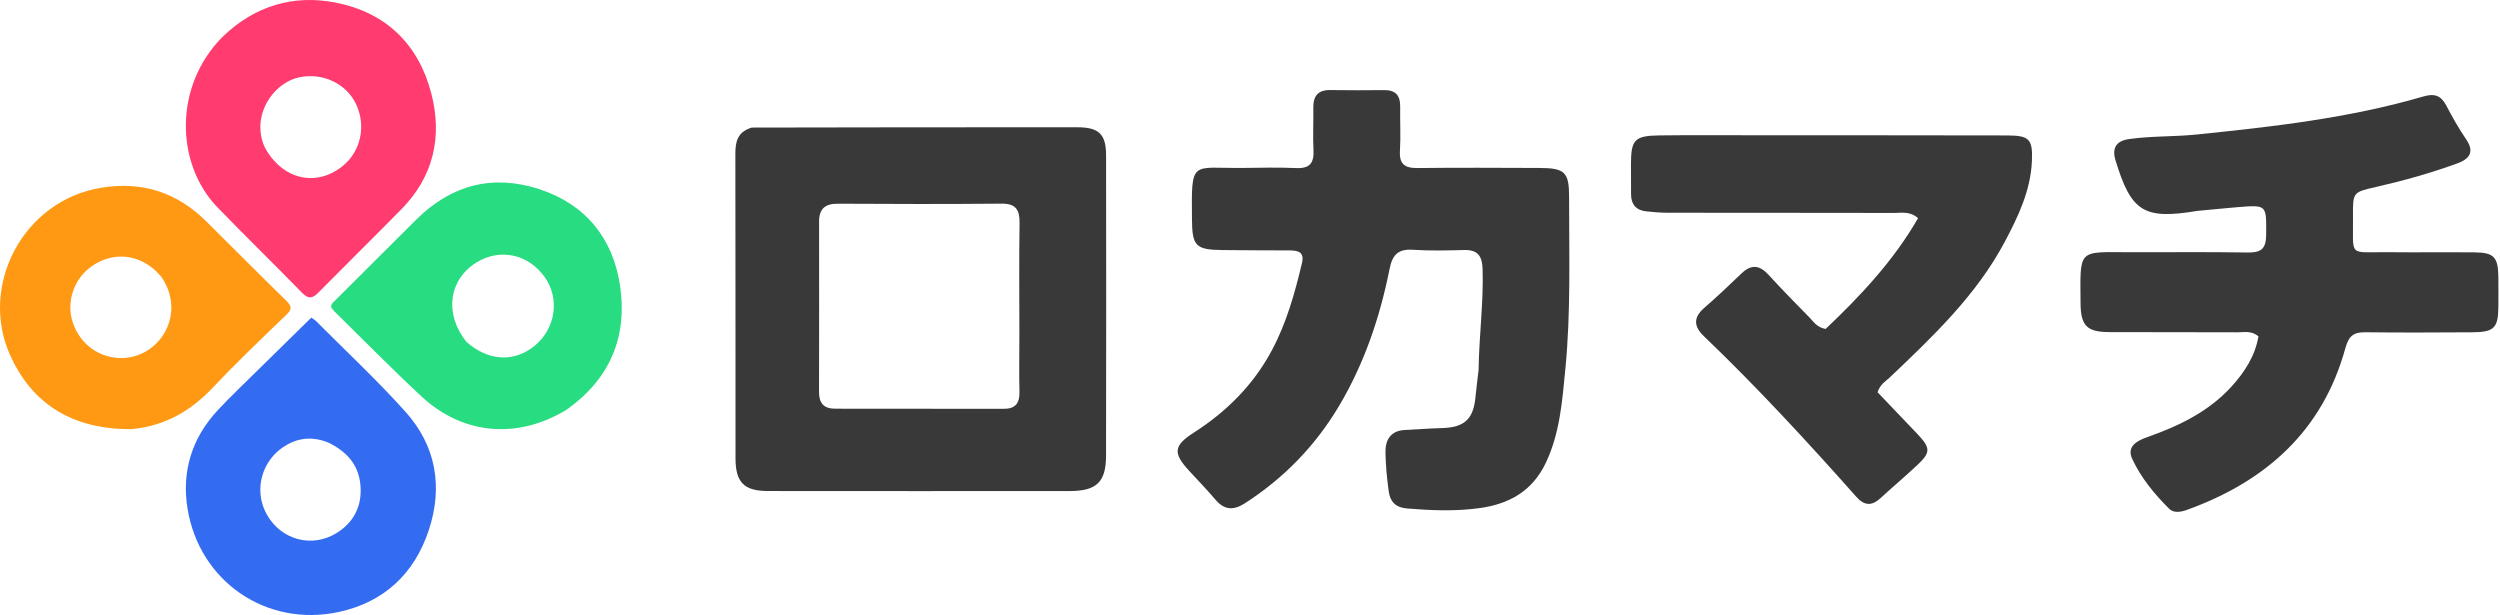
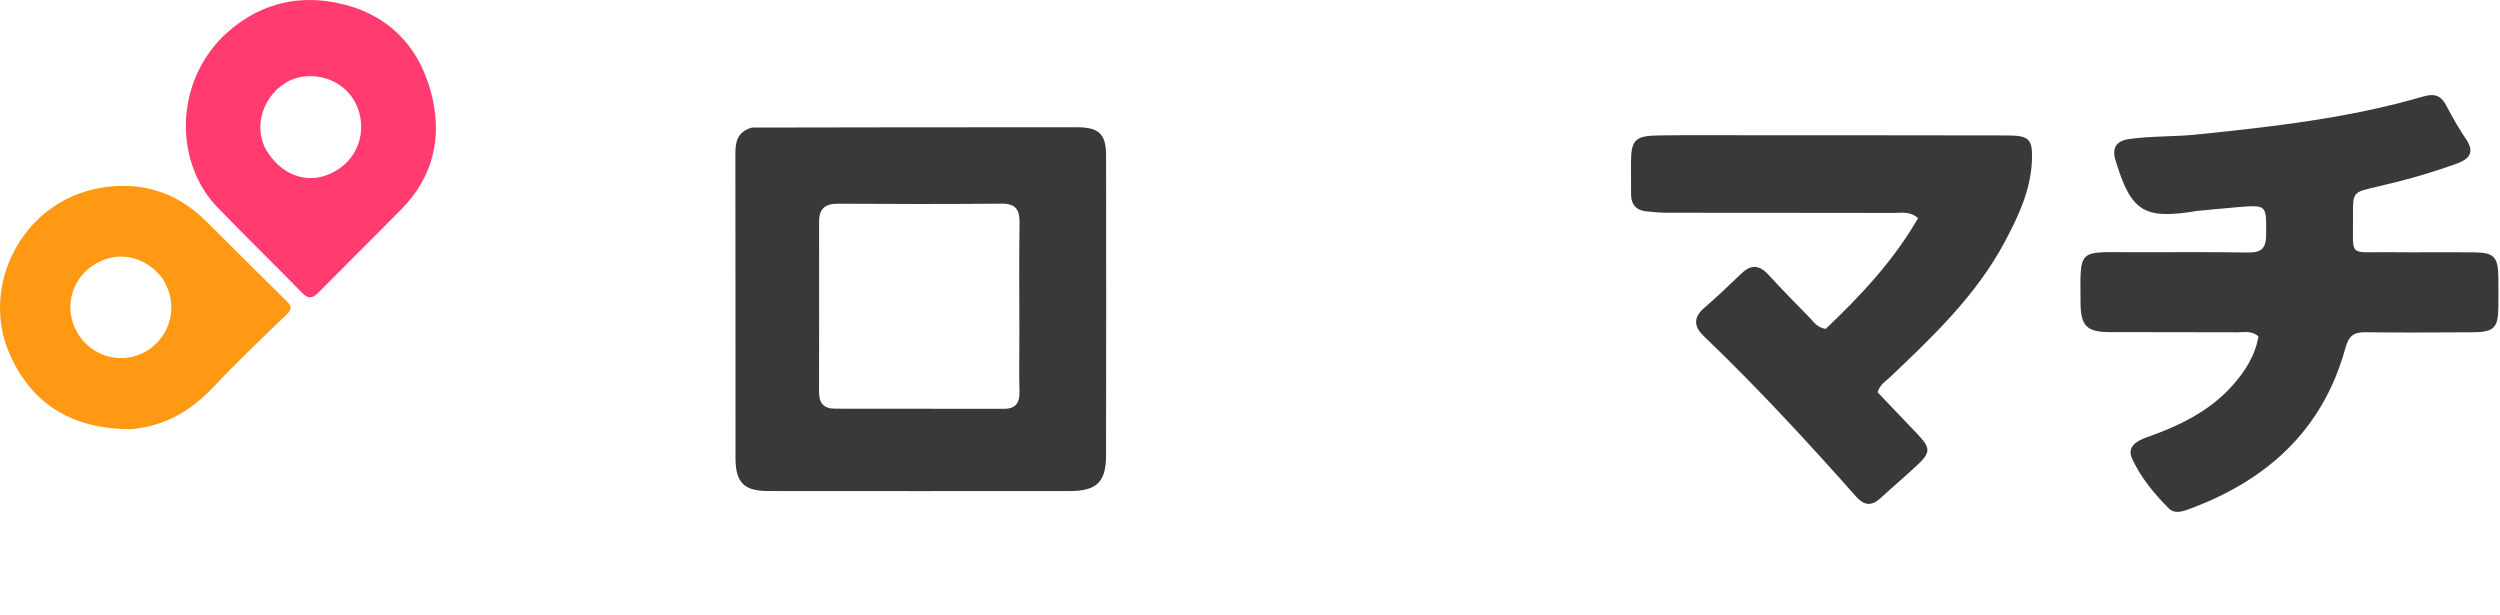
<svg xmlns="http://www.w3.org/2000/svg" width="1439" height="354" viewBox="0 0 1439 354" fill="none">
  <path d="M128.409 20.908C146.9 3.223 168.995 -3.182 193.015 1.462C221.793 7.025 240.907 25.23 248.273 53.824C254.702 78.781 249.548 101.631 231.027 120.458C215.16 136.588 199.021 152.451 183.12 168.548C179.727 171.983 177.352 172.12 173.792 168.462C157.717 151.941 141.159 135.89 125.141 119.314C101.058 94.394 99.719 49.41 128.409 20.908ZM152.351 84.713C162.218 103.1 181.459 107.923 196.868 95.87C207.612 87.465 210.953 72.592 204.94 59.932C199.304 48.065 185.802 41.806 172.681 44.417C156.937 47.551 144.329 66.789 152.351 84.713Z" fill="#FF3B6F" />
-   <path d="M326.064 235.86C297.806 253.03 266.42 250.34 242.56 228.148C225.441 212.226 209.06 195.502 192.366 179.118C191.633 178.399 191.068 177.508 190.648 176.979C190.408 175.05 191.536 174.298 192.407 173.431C208.079 157.807 223.784 142.216 239.436 126.572C259.645 106.373 283.697 100.111 310.566 108.931C337.084 117.636 352.929 137.252 356.939 164.661C361.225 193.954 351.045 218.222 326.064 235.86ZM268.41 196.719C281.065 207.921 295.989 208.753 307.879 198.921C319.808 189.057 322.312 171.917 313.622 159.607C304.171 146.221 287.713 142.677 274.176 151.114C258.339 160.985 255.552 180.589 268.41 196.719Z" fill="#28DC81" />
  <path d="M432.76 73.43C495.811 73.292 557.984 73.225 620.157 73.262C632.555 73.269 636.646 77.246 636.663 89.419C636.741 147.059 636.765 204.7 636.643 262.34C636.611 277.446 631.157 282.63 615.878 282.644C557.914 282.697 499.95 282.699 441.986 282.635C428.263 282.62 423.373 277.634 423.362 263.818C423.317 205.53 423.395 147.242 423.274 88.954C423.259 81.949 424.163 75.977 432.76 73.43ZM586.754 191.59C586.748 170.544 586.518 149.495 586.852 128.454C586.974 120.807 584.803 117.151 576.492 117.224C545.087 117.499 513.678 117.45 482.273 117.257C474.887 117.211 471.461 120.225 471.468 127.538C471.499 160.24 471.523 192.942 471.439 225.644C471.423 232.072 474.17 235.247 480.706 235.244C513.084 235.229 545.462 235.271 577.84 235.318C584.419 235.327 586.971 232.083 586.803 225.587C586.527 214.91 586.744 204.22 586.754 191.59Z" fill="#393939" />
-   <path d="M851.067 213.111C851.353 193.126 853.972 174.146 853.386 154.988C853.145 147.1 850.491 143.702 842.57 143.916C832.856 144.178 823.098 144.406 813.417 143.771C804.941 143.216 801.514 146.413 799.844 154.784C794.311 182.521 785.337 209.133 770.789 233.609C757.145 256.566 739.05 275.183 716.584 289.671C709.985 293.927 704.741 293.624 699.586 287.578C694.755 281.912 689.582 276.535 684.528 271.061C675.081 260.83 675.38 256.582 687.178 249.006C706.086 236.864 721.44 221.571 732.104 201.604C740.581 185.731 745.319 168.662 749.433 151.327C750.954 144.915 746.939 144.18 742.292 144.142C729.331 144.038 716.367 144.129 703.408 143.937C688.174 143.712 686.23 141.578 686.098 126.329C685.794 91.277 685.376 97.013 715.914 96.659C725.958 96.543 736.021 96.281 746.045 96.744C753.828 97.103 756.433 93.882 756.042 86.43C755.619 78.351 756.088 70.23 755.945 62.132C755.827 55.404 758.506 51.747 765.632 51.838C776 51.97 786.372 51.992 796.739 51.865C803.396 51.783 806.051 55.048 805.945 61.444C805.806 69.867 806.332 78.32 805.812 86.712C805.325 94.556 808.631 96.82 816.044 96.726C839.372 96.431 862.706 96.607 886.037 96.674C900.762 96.717 903.184 99.079 903.17 113.406C903.136 146.433 904.236 179.511 901.017 212.435C899.233 230.676 897.93 249.088 889.869 266.206C882.156 282.585 868.839 290.066 851.78 292.447C837.91 294.382 824.071 293.846 810.132 292.7C803.08 292.12 800.145 288.671 799.329 282.705C798.322 275.346 797.604 267.902 797.474 260.482C797.346 253.21 800.386 247.912 808.665 247.495C815.773 247.137 822.874 246.599 829.986 246.403C842.932 246.046 848.114 241.272 849.294 228.439C849.738 223.617 850.412 218.815 851.067 213.111Z" fill="#393939" />
  <path d="M1264.76 121.394C1233.97 126.53 1226.7 121.935 1217.7 92.308C1215.53 85.157 1218.06 81.101 1225.5 80.042C1238.33 78.217 1251.28 78.76 1264.19 77.44C1308.22 72.939 1352.14 68.008 1394.79 55.547C1401.44 53.604 1405.07 54.998 1408.14 60.861C1411.58 67.452 1415.28 73.967 1419.46 80.108C1424.48 87.476 1421.52 91.468 1414.44 94.045C1399.23 99.582 1383.67 103.96 1367.91 107.553C1354.42 110.63 1354.25 110.437 1354.39 124.529C1354.61 148.579 1351.29 144.914 1374.88 145.164C1391.4 145.339 1407.92 145.107 1424.44 145.26C1435.48 145.362 1437.91 147.993 1438.05 159.24C1438.13 165.071 1438.11 170.903 1438.06 176.734C1437.94 188.831 1435.55 191.206 1422.94 191.269C1402.53 191.371 1382.12 191.52 1361.72 191.251C1354.83 191.161 1351.98 193.15 1349.97 200.476C1336.85 248.163 1304.1 277.137 1258.77 293.495C1255.39 294.718 1251.25 295.508 1248.56 292.831C1240.05 284.382 1232.36 275.015 1227.31 264.167C1224.07 257.199 1229.66 253.836 1235.76 251.686C1253.93 245.275 1271.12 237.126 1284.41 222.548C1292.08 214.124 1298.08 204.815 1299.97 193.58C1295.84 190.178 1291.78 191.295 1288.05 191.275C1263.43 191.145 1238.81 191.274 1214.19 191.162C1201.09 191.103 1197.64 187.508 1197.56 174.274C1197.36 142.953 1195.76 145.077 1226.3 145.182C1248.65 145.258 1271.01 144.934 1293.36 145.343C1300.97 145.483 1304.32 143.789 1304.39 135.287C1304.53 117.884 1305.03 117.851 1287.84 119.253C1280.43 119.856 1273.05 120.651 1264.76 121.394Z" fill="#393939" />
  <path d="M1015.32 77.866C1062.6 77.886 1108.92 77.851 1155.23 77.959C1168.06 77.989 1170.11 80.01 1169.57 92.706C1168.84 109.63 1161.72 124.547 1153.95 139.175C1137.54 170.043 1112.58 193.649 1087.68 217.321C1085.38 219.5 1082.29 221.037 1080.72 225.769C1088 233.388 1095.77 241.475 1103.48 249.615C1111.38 257.945 1111.44 260.365 1103.34 267.935C1096.49 274.343 1089.3 280.399 1082.39 286.747C1077.29 291.427 1073.06 291.111 1068.38 285.845C1040.22 254.114 1011.46 222.94 980.805 193.572C974.955 187.968 974.522 182.848 980.92 177.257C988.232 170.867 995.338 164.229 1002.32 157.475C1007.96 152.011 1012.77 152.485 1017.98 158.194C1025.62 166.563 1033.58 174.647 1041.52 182.738C1043.94 185.21 1045.85 188.485 1050.84 189.339C1070.77 170.425 1089.88 150.18 1104.03 125.571C1099.31 121.438 1094.59 122.574 1090.25 122.564C1046.85 122.464 1003.45 122.518 960.053 122.457C955.86 122.451 951.649 122.114 947.478 121.647C941.782 121.01 938.847 117.697 938.838 111.897C938.828 106.068 938.778 100.238 938.791 94.409C938.823 80.442 940.844 78.131 955.077 77.942C974.83 77.68 994.588 77.869 1015.32 77.866Z" fill="#393939" />
  <path d="M75.686 247.02C42.756 247.224 18.683 233.437 5.631 203.976C-11.881 164.45 13.06 115.509 58.206 108.064C81.792 104.175 101.944 110.755 118.779 127.471C134.134 142.718 149.384 158.069 164.853 173.2C167.96 176.24 168.202 177.947 164.85 181.164C150.598 194.839 136.302 208.508 122.756 222.857C109.957 236.415 95.079 245.197 75.686 247.02ZM92.784 159.225C91.313 157.727 89.953 156.099 88.351 154.753C77.968 146.024 64.453 145.361 53.222 152.954C42.6 160.134 37.914 173.667 41.905 185.638C46.148 198.368 57.522 206.456 70.612 206.087C92.198 205.479 107.541 180.461 92.784 159.225Z" fill="#FF9914" />
-   <path d="M149.905 211.575C159.825 201.829 169.434 192.395 179.17 182.836C180.135 183.513 181.093 183.995 181.812 184.717C199.094 202.086 217.074 218.828 233.416 237.049C250.973 256.625 255.068 280.162 246.819 305.127C238.477 330.368 220.923 346.649 194.98 352.255C153.461 361.226 114.771 334.764 107.941 292.772C104.458 271.357 110.467 252.053 125.382 236.062C133.157 227.726 141.506 219.927 149.905 211.575ZM188.792 254.652C180.709 251.426 172.859 251.692 165.166 255.998C150.718 264.087 145.549 282.161 153.7 296.368C162.053 310.928 179.775 315.623 193.99 306.662C203.199 300.857 207.968 292.17 207.586 281.151C207.157 268.747 200.616 260.308 188.792 254.652Z" fill="#336BF1" />
</svg>